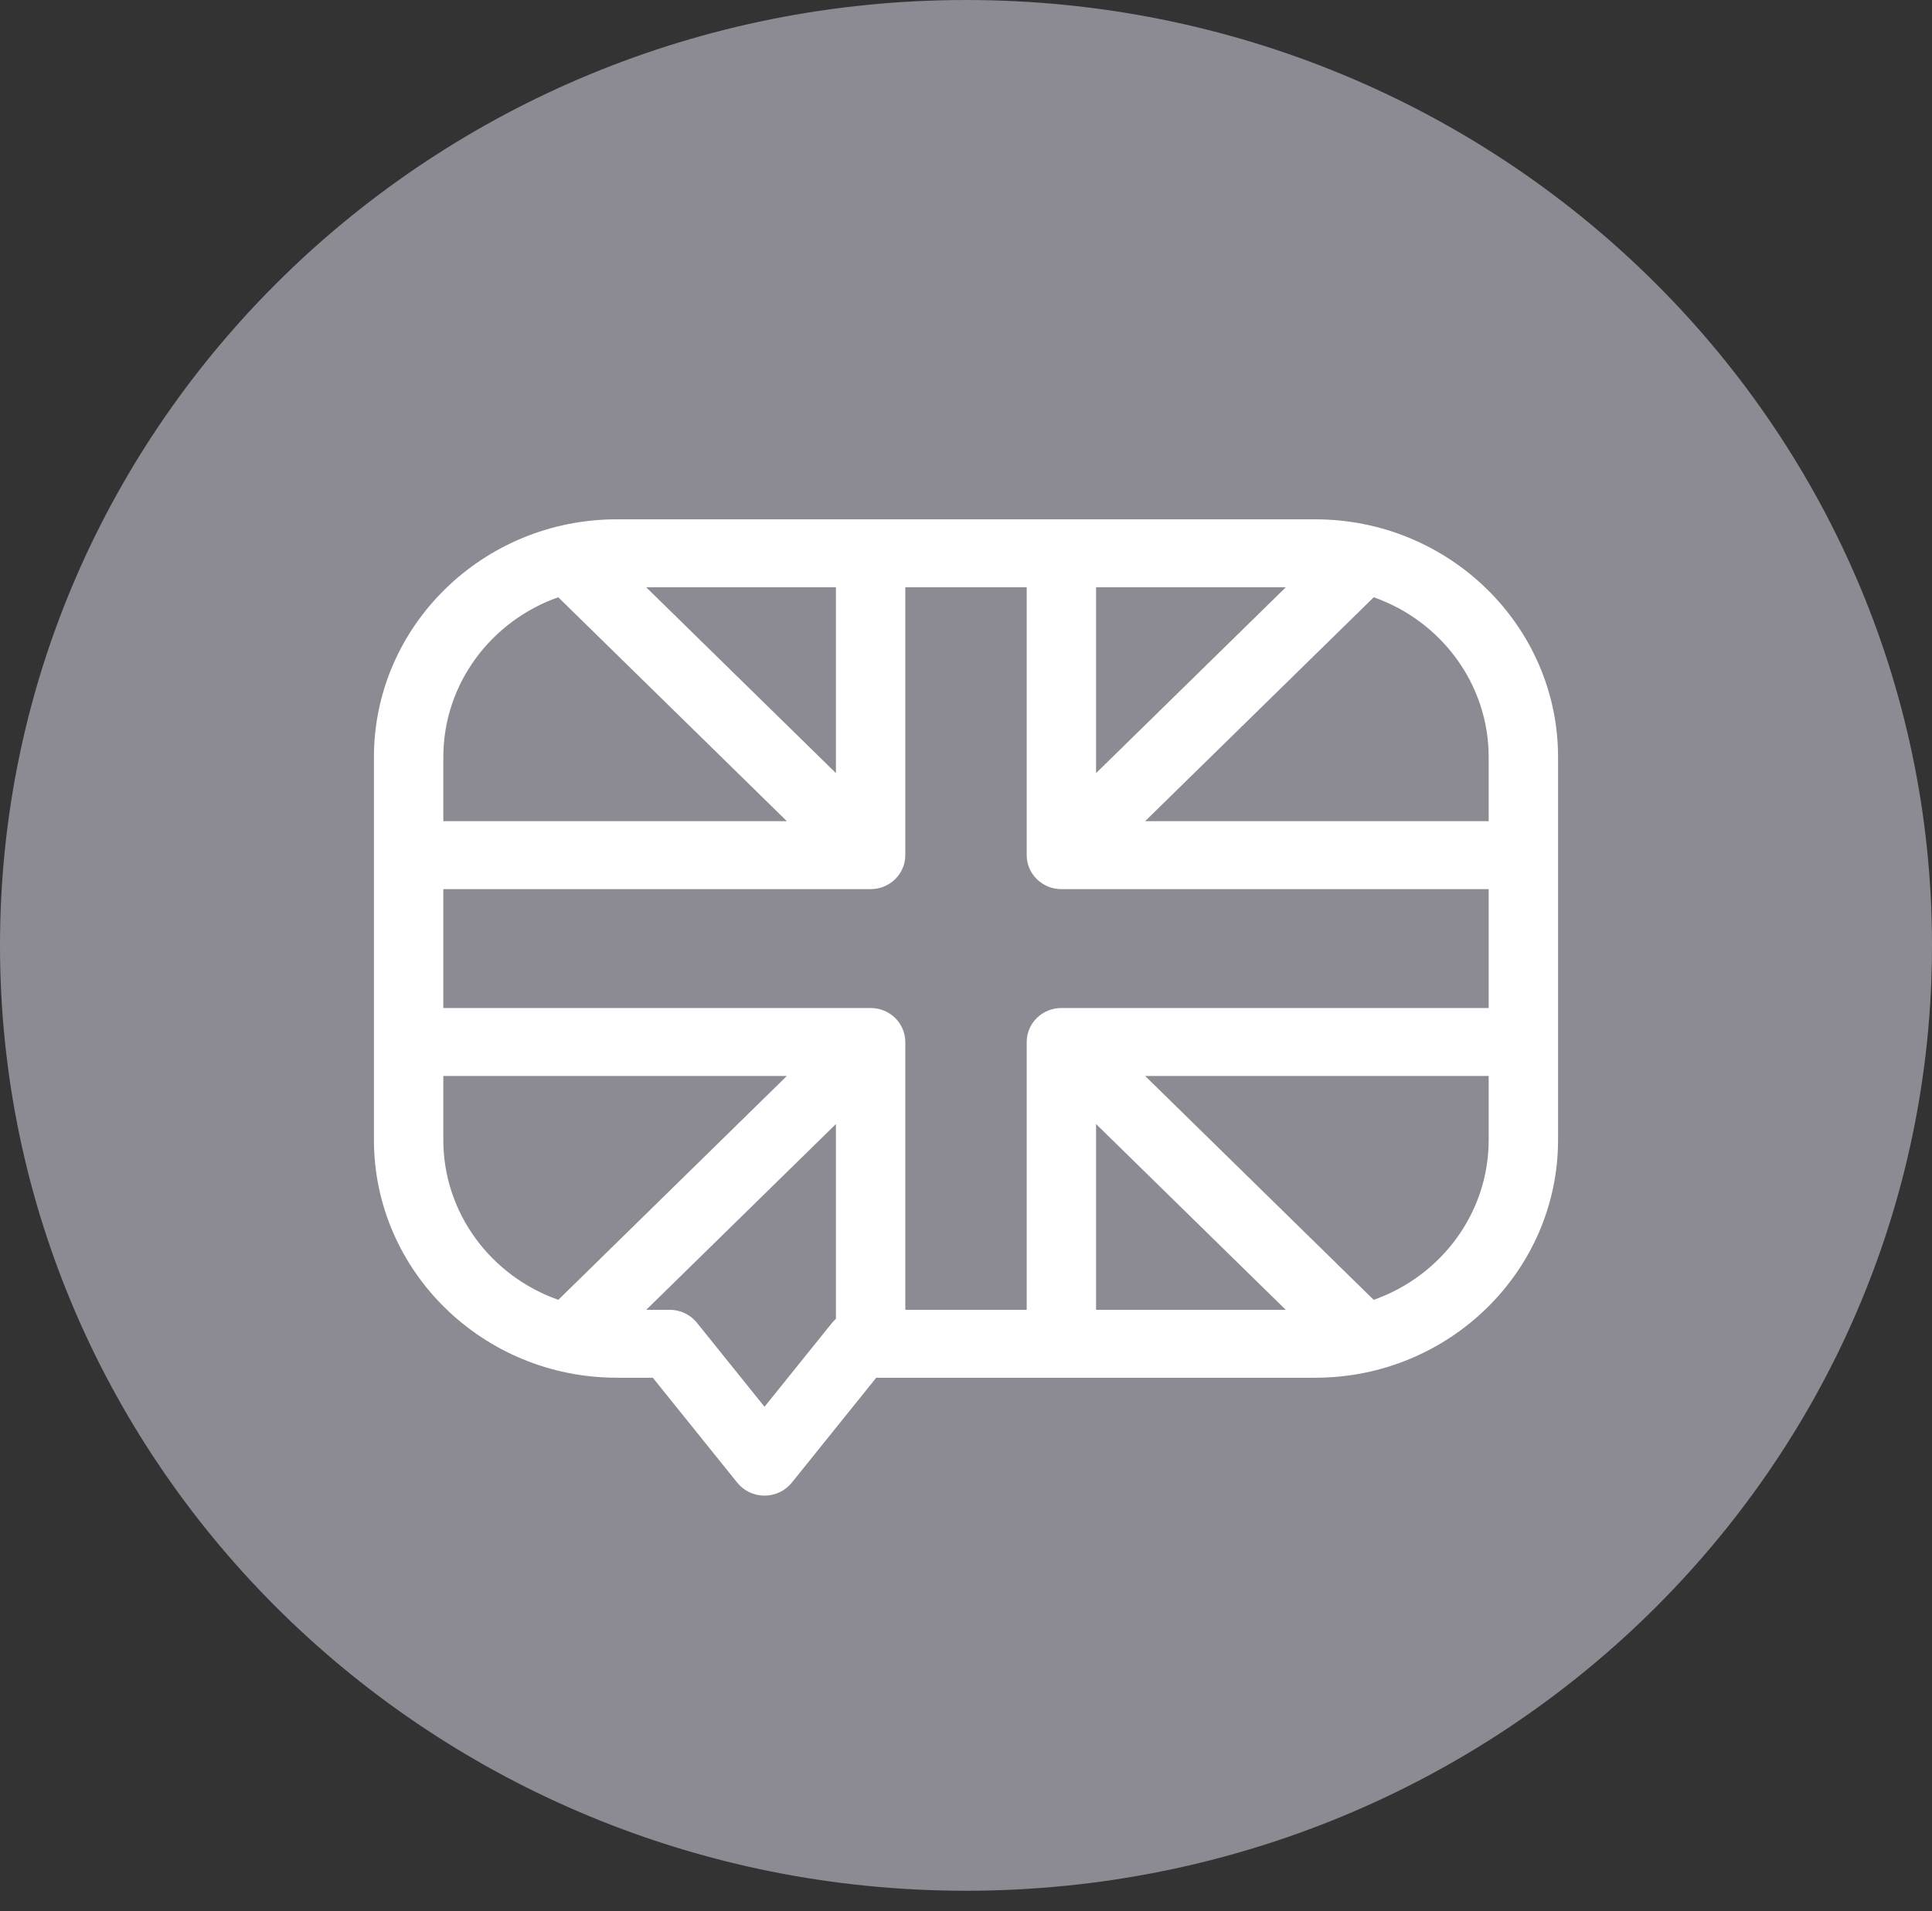
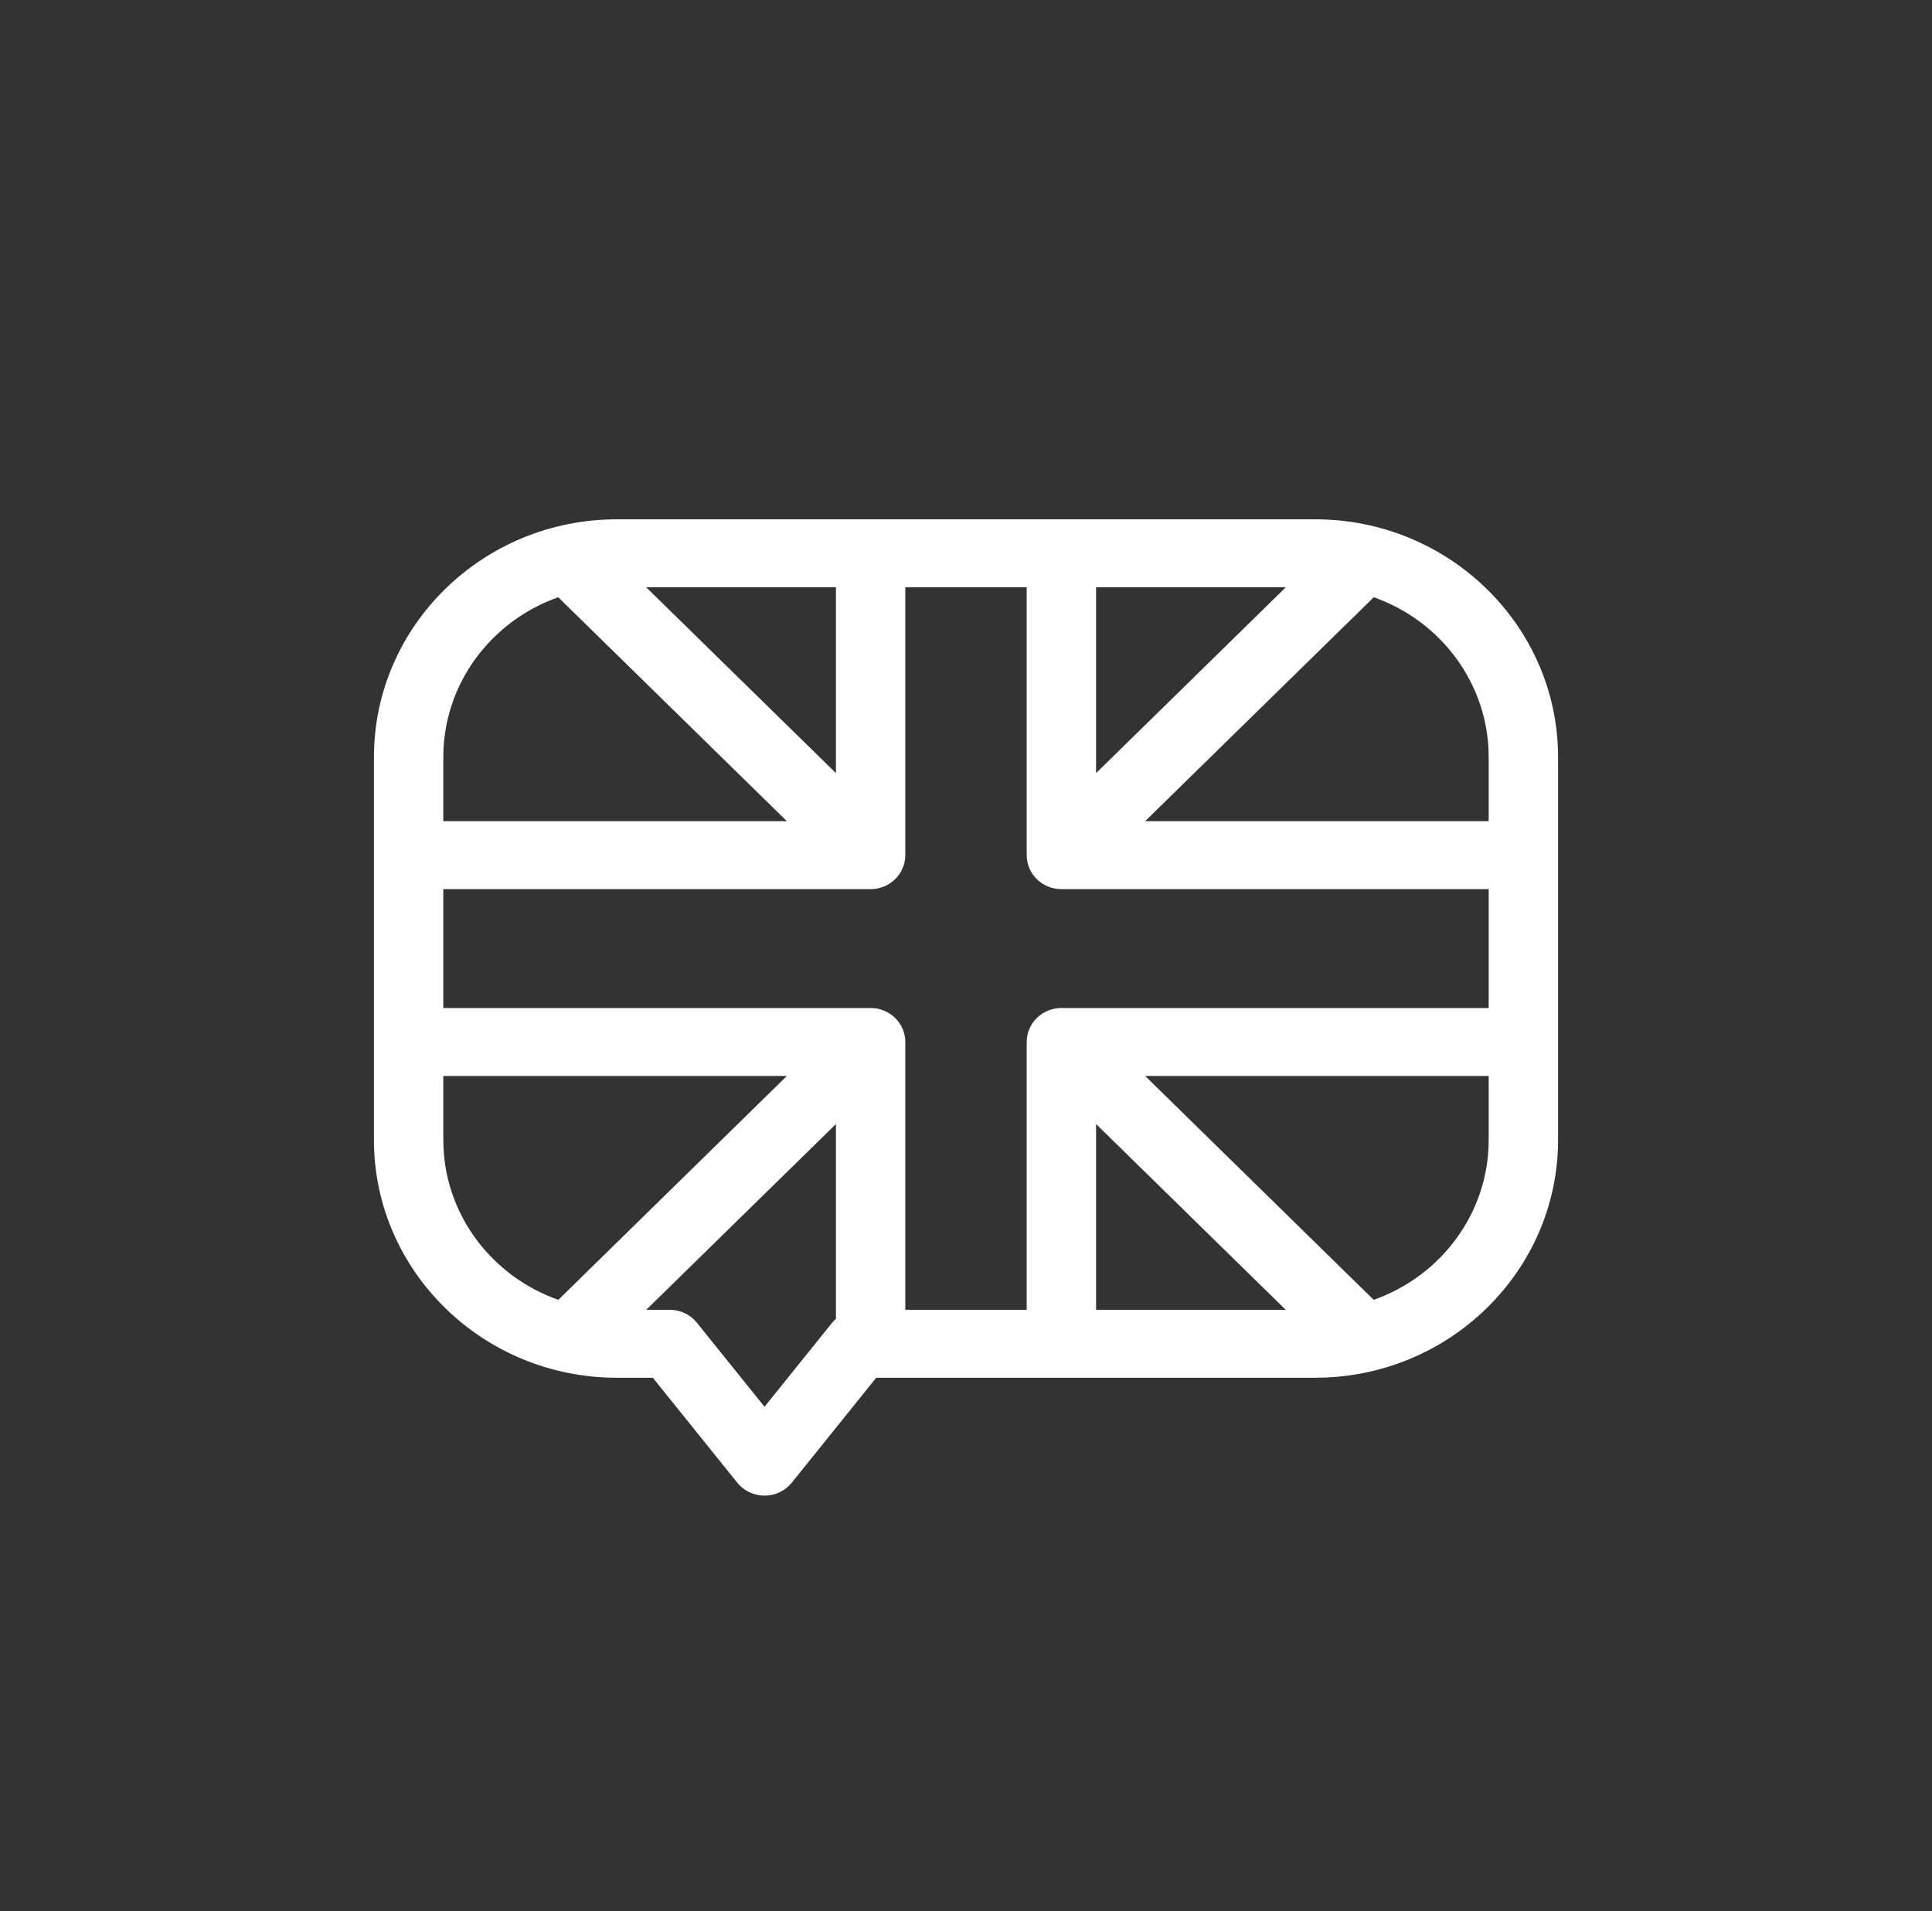
<svg xmlns="http://www.w3.org/2000/svg" width="93" height="92" viewBox="0 0 93 92" fill="none">
  <rect x="0" y="0" width="93" height="92" fill="#333333" stroke="none" />
-   <path d="M46.5 91.021C72.181 91.021 93 70.645 93 45.511C93 20.376 72.181 0 46.5 0C20.819 0 0 20.376 0 45.511C0 70.645 20.819 91.021 46.5 91.021Z" fill="#8C8A92" />
  <path d="M63.31 25H29.689C23.244 25 18 30.137 18 36.45V54.874C18 61.188 23.244 66.324 29.689 66.324H31.424L35.49 71.377C35.807 71.77 36.29 72 36.801 72C37.313 72 37.796 71.77 38.113 71.377L42.179 66.324H63.31C69.756 66.324 75 61.188 75 54.874V36.45C75 30.137 69.756 25 63.31 25ZM49.422 50.162V63.053H43.578V50.162C43.578 49.258 42.831 48.526 41.909 48.526H21.34V42.803H41.909C42.831 42.803 43.578 42.07 43.578 41.167V28.271H49.422V41.167C49.422 42.07 50.169 42.803 51.091 42.803H71.66V48.526H51.091C50.169 48.526 49.422 49.258 49.422 50.162ZM52.761 28.271H61.895L52.761 37.218V28.271ZM40.239 37.218L31.105 28.271H40.239V37.218ZM52.761 54.111L61.89 63.053H52.761V54.111ZM71.66 36.45V39.531H55.123L66.128 28.752C69.349 29.886 71.66 32.908 71.66 36.45ZM26.872 28.752L37.877 39.531H21.34V36.45C21.34 32.908 23.651 29.886 26.872 28.752ZM21.34 54.874V51.797H37.877L26.876 62.574C23.652 61.44 21.34 58.417 21.34 54.874ZM40.057 63.676L36.801 67.722L33.546 63.676C33.229 63.282 32.746 63.053 32.234 63.053H31.11L40.239 54.111V63.488C40.174 63.546 40.112 63.607 40.057 63.676ZM66.124 62.574L55.123 51.797H71.66V54.874C71.66 58.417 69.348 61.44 66.124 62.574Z" fill="white" />
</svg>